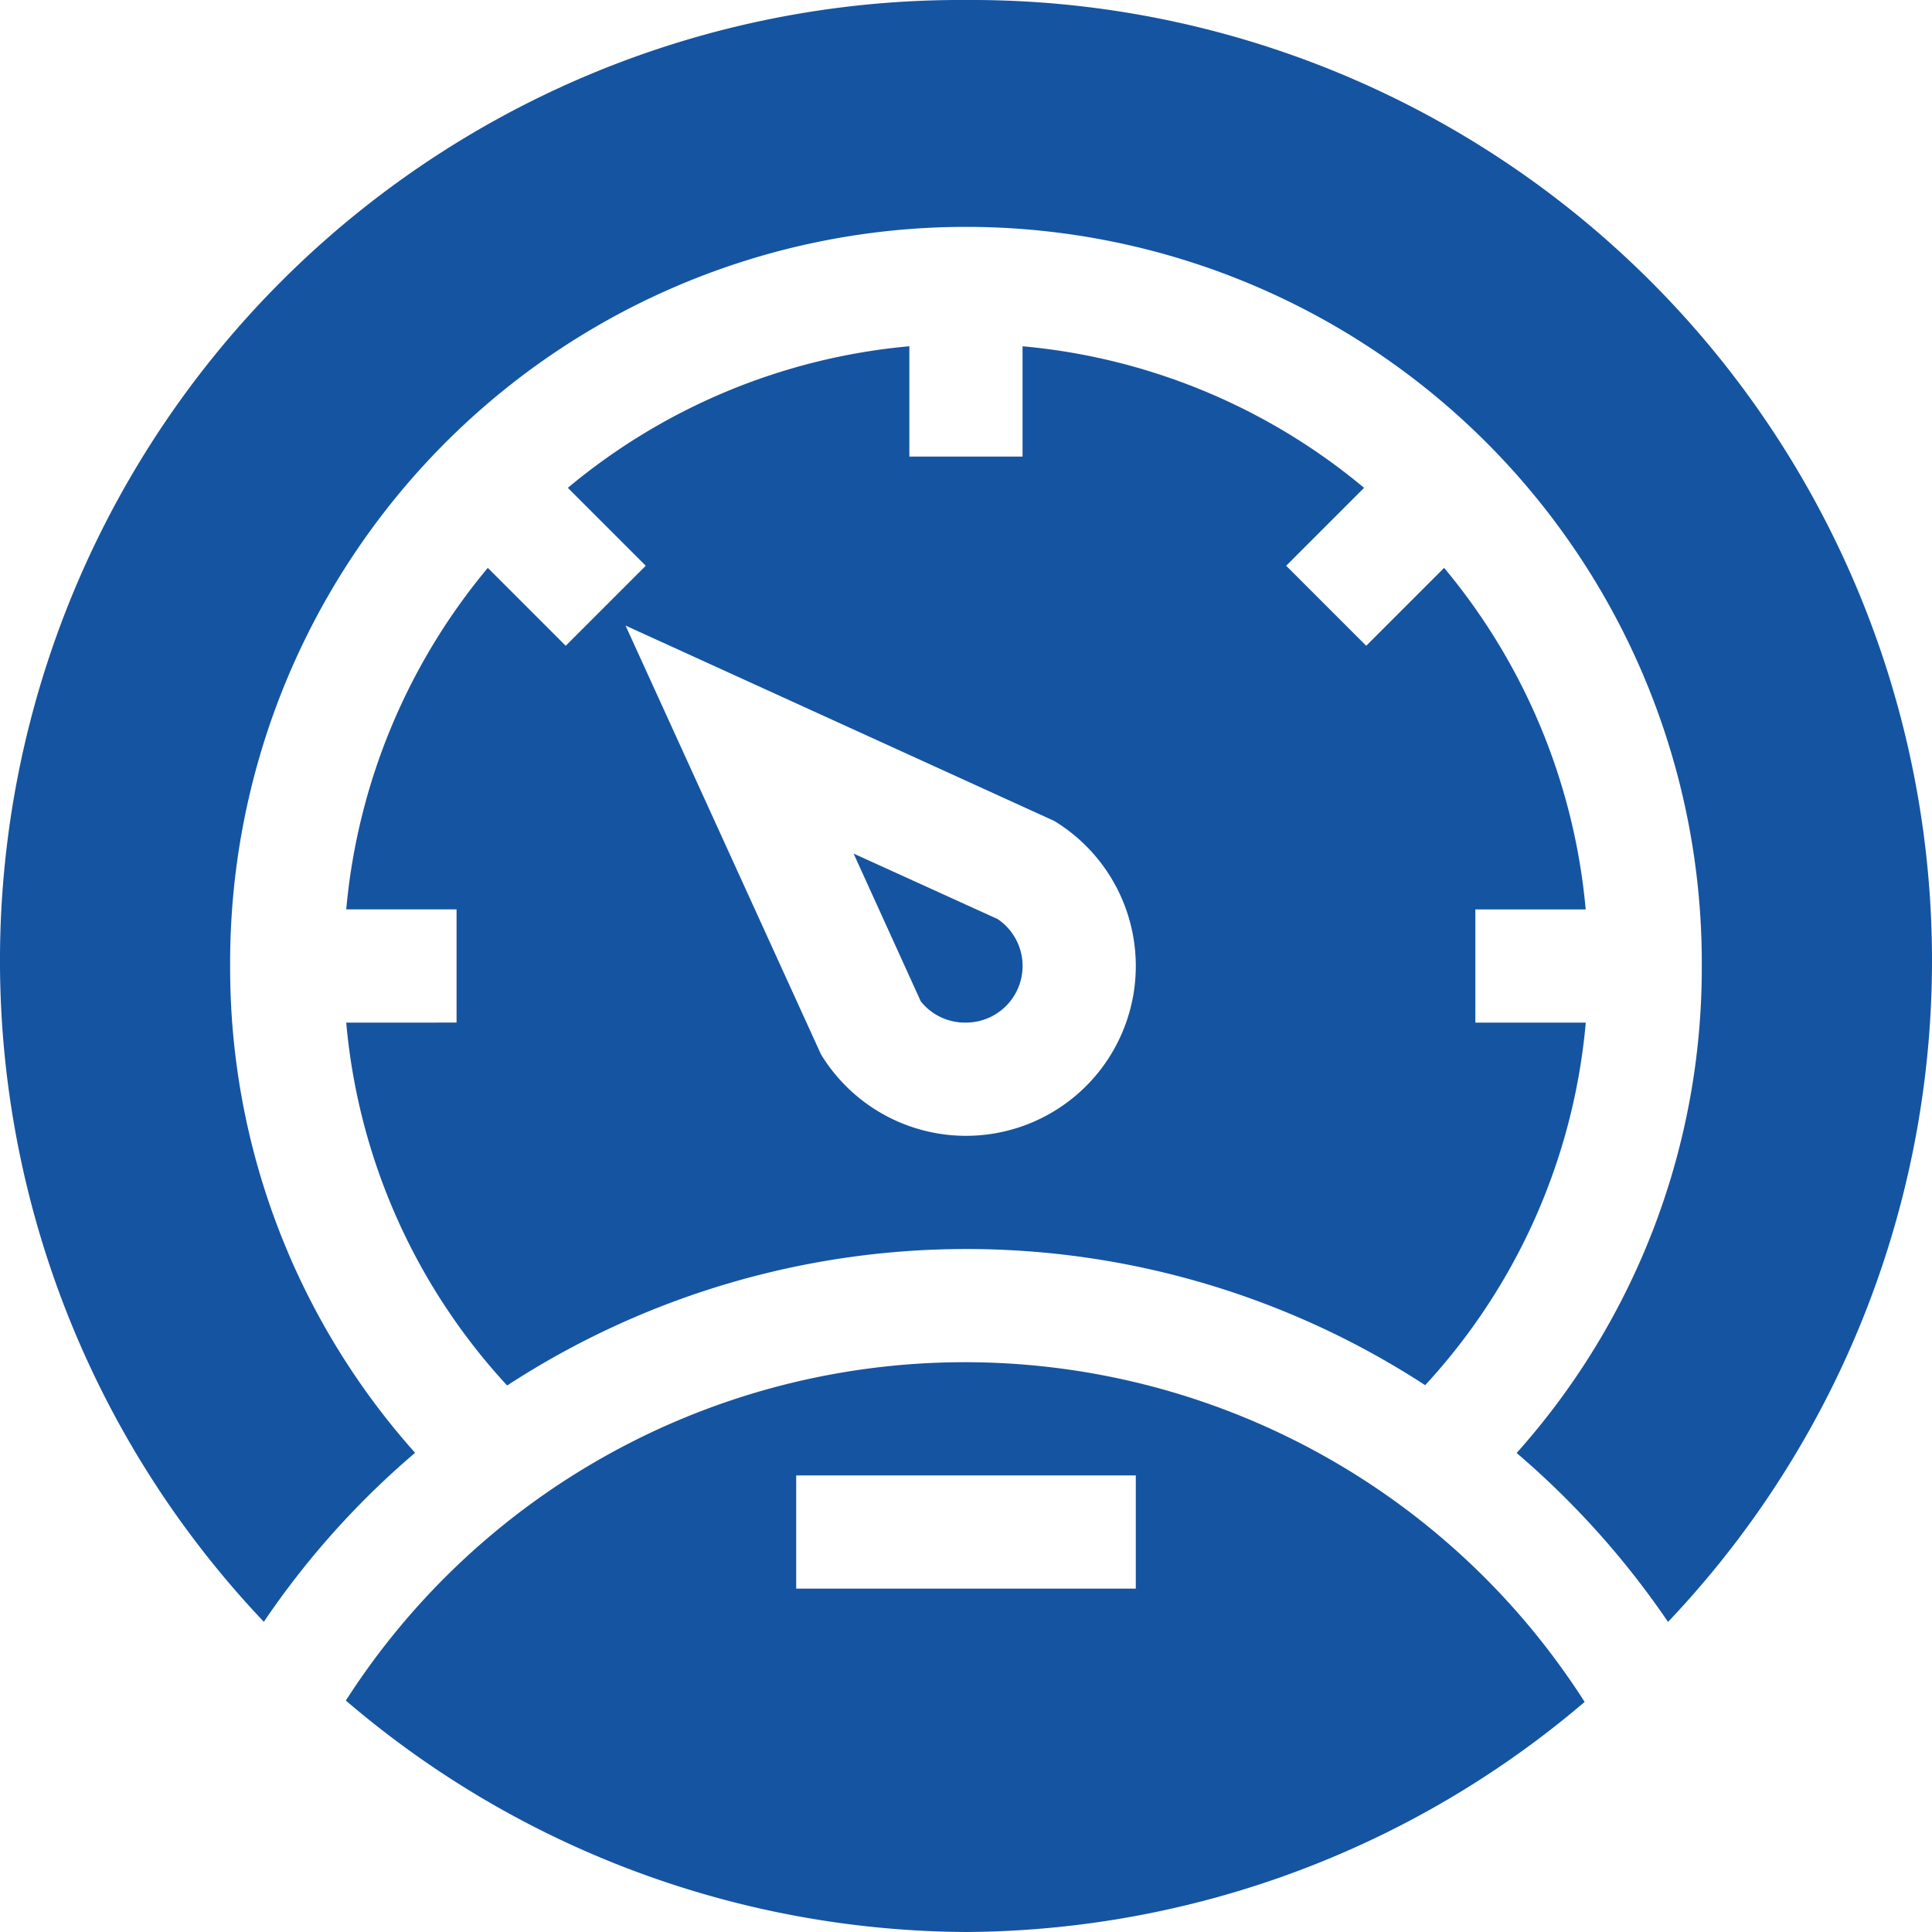
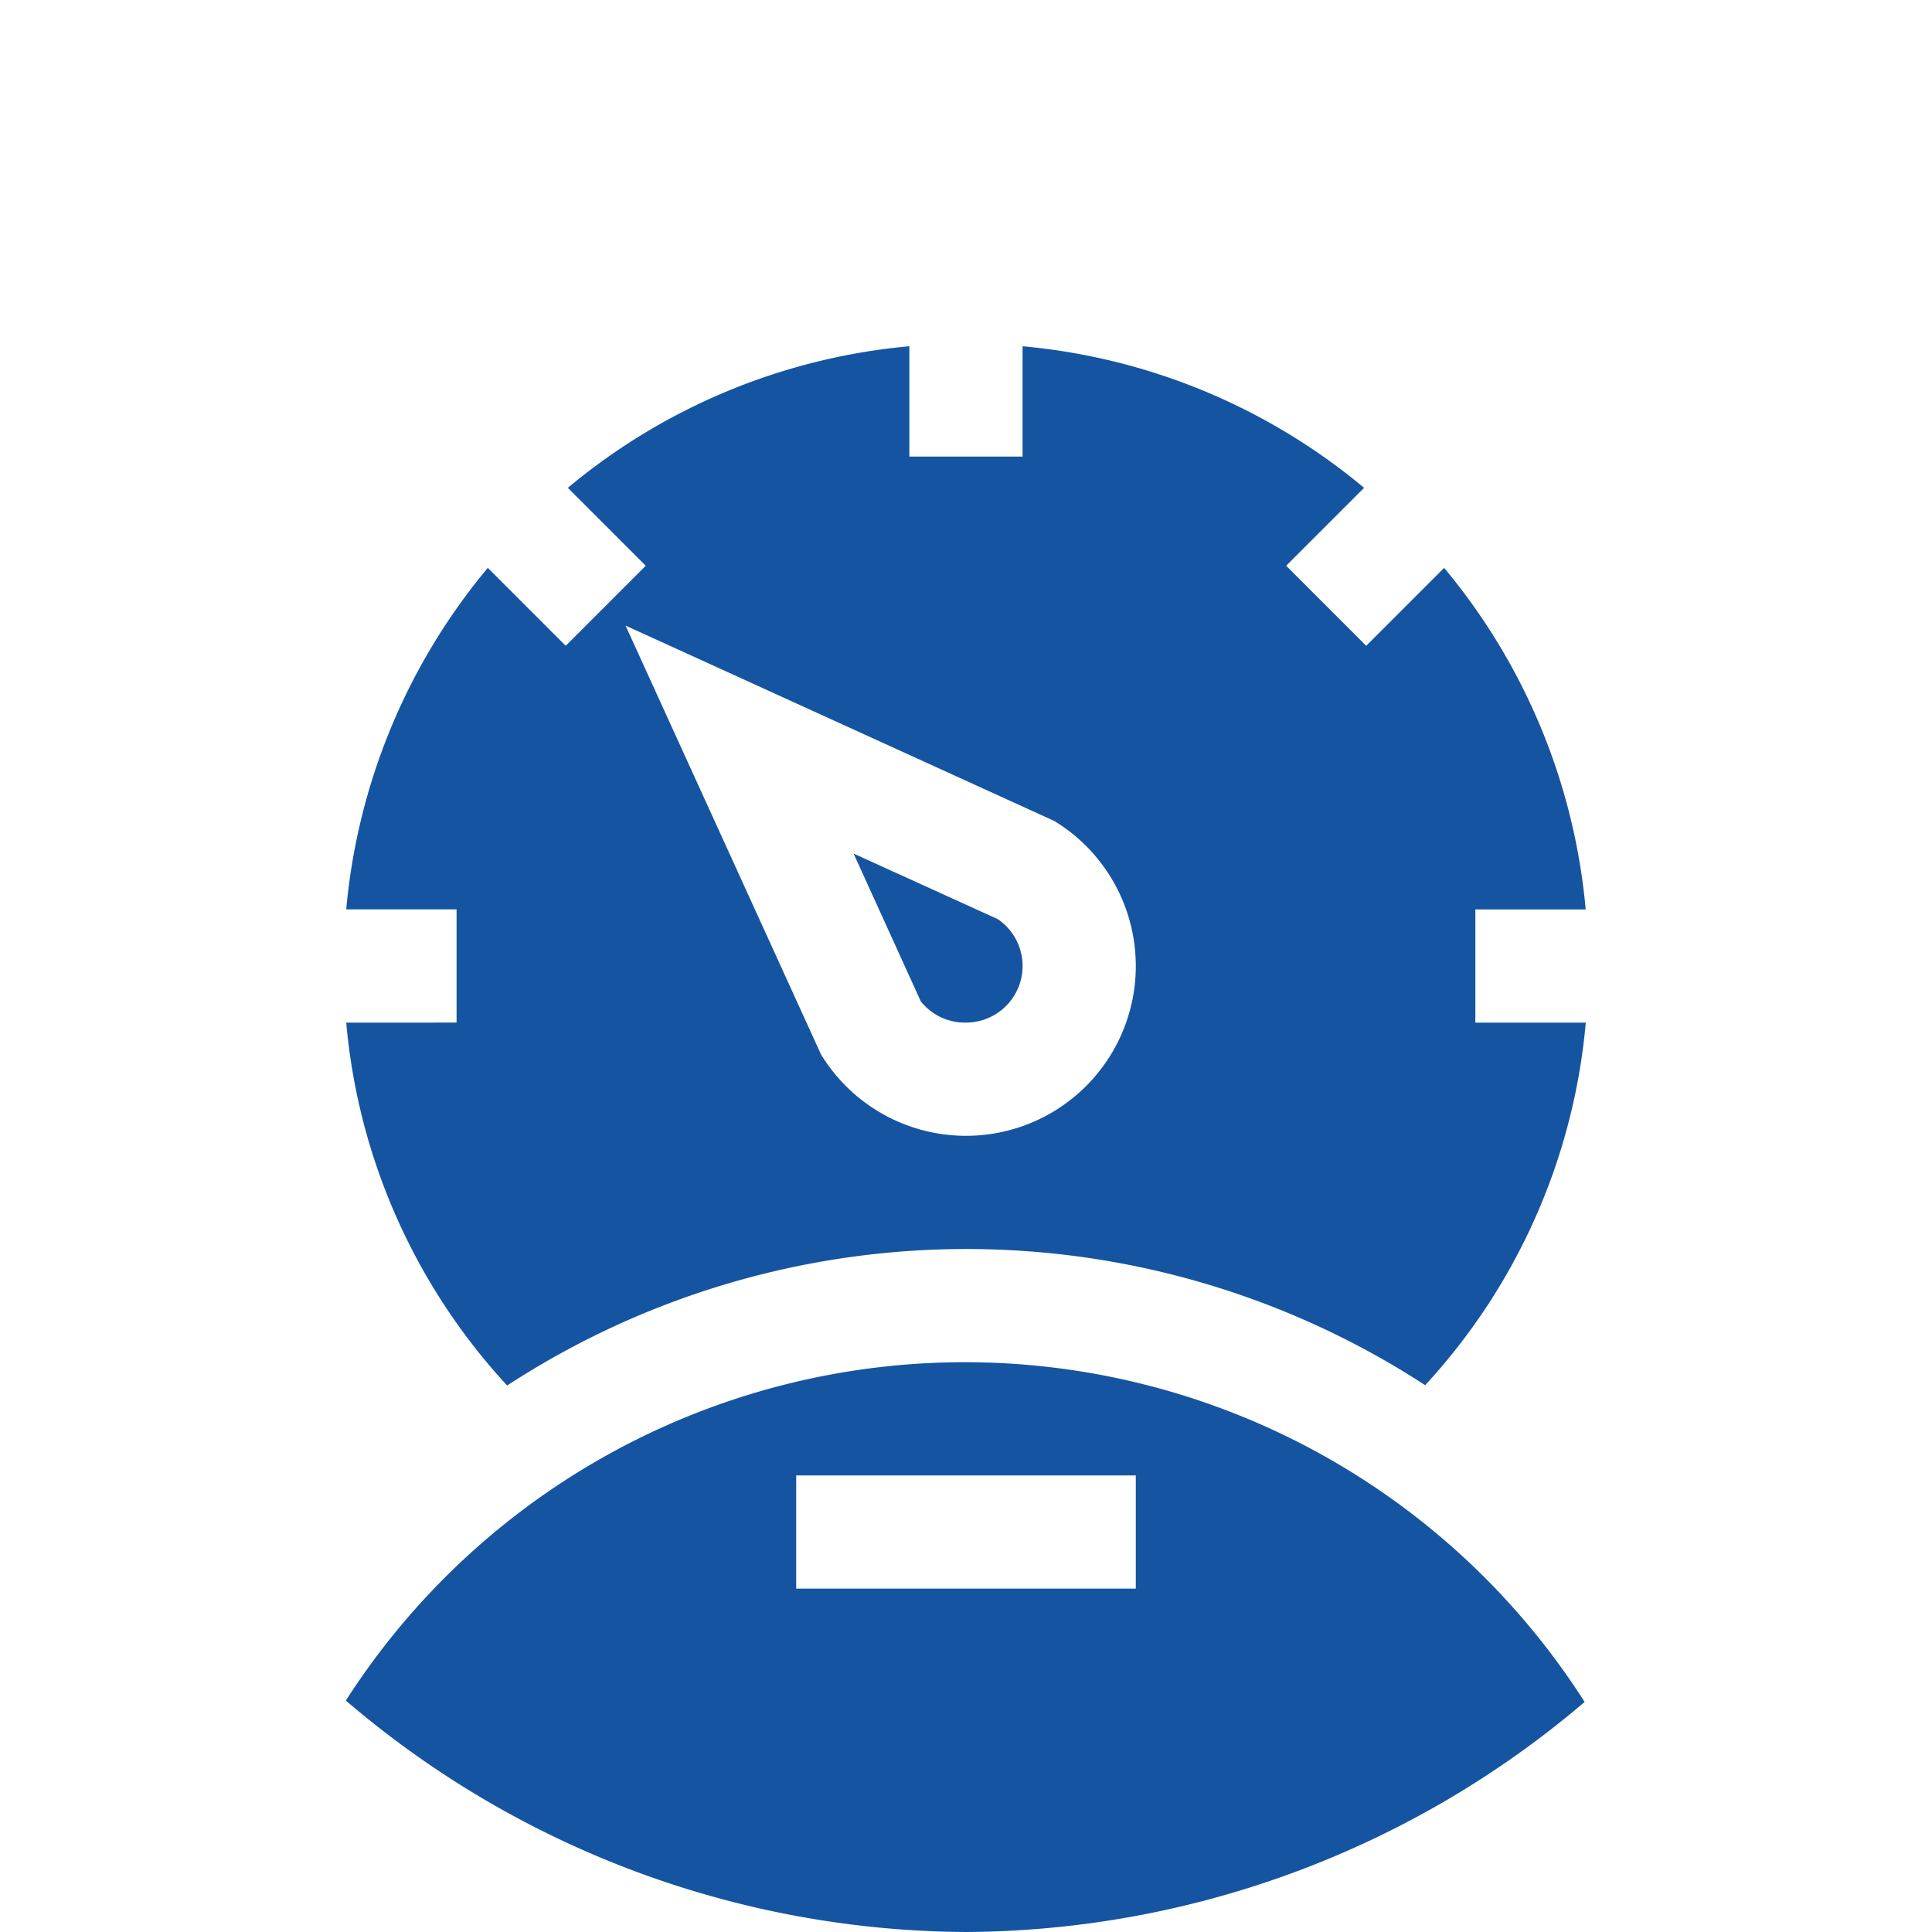
<svg xmlns="http://www.w3.org/2000/svg" width="125.67" height="125.67" viewBox="0 0 125.67 125.67">
  <defs>
    <style>.a{fill:#1554a1;}</style>
  </defs>
  <path class="a" d="M131.991,398.063a62.494,62.494,0,0,0,40.24-14.965,47.83,47.83,0,0,0-80.579-.09A62.484,62.484,0,0,0,131.991,398.063Zm-11.045-29.7h22.09v7.363h-22.09Zm0,0" transform="translate(-69.156 -272.393)" />
  <path class="a" d="M91.754,135.756a39.966,39.966,0,0,0,10.467,23.605,54.7,54.7,0,0,1,59.714-.021,39.959,39.959,0,0,0,10.447-23.584H165.2v-7.363h7.177a40.3,40.3,0,0,0-9.209-22.215l-5.068,5.068-5.206-5.206,5.068-5.068a40.3,40.3,0,0,0-22.215-9.209v7.176h-7.363V91.762a40.3,40.3,0,0,0-22.215,9.209l5.068,5.068-5.206,5.206-5.068-5.068a40.3,40.3,0,0,0-9.209,22.215h7.177v7.363Zm46.056-13.116a11.045,11.045,0,1,1-15.177,15.177l-12.71-27.886Zm0,0" transform="translate(-69.233 -69.239)" />
-   <path class="a" d="M62.835,0A62.48,62.48,0,0,0,17.162,105.492,54.635,54.635,0,0,1,27,94.5a47.321,47.321,0,0,1-12.03-31.661,47.863,47.863,0,1,1,95.725,0A47.32,47.32,0,0,1,98.652,94.512,55.4,55.4,0,0,1,108.5,105.5,62.48,62.48,0,0,0,62.835,0Zm0,0" />
  <path class="a" d="M233.529,237.21a3.682,3.682,0,0,0,2.063-6.731l-9.373-4.261,4.369,9.611a3.67,3.67,0,0,0,2.941,1.381Zm0,0" transform="translate(-170.694 -170.694)" />
</svg>